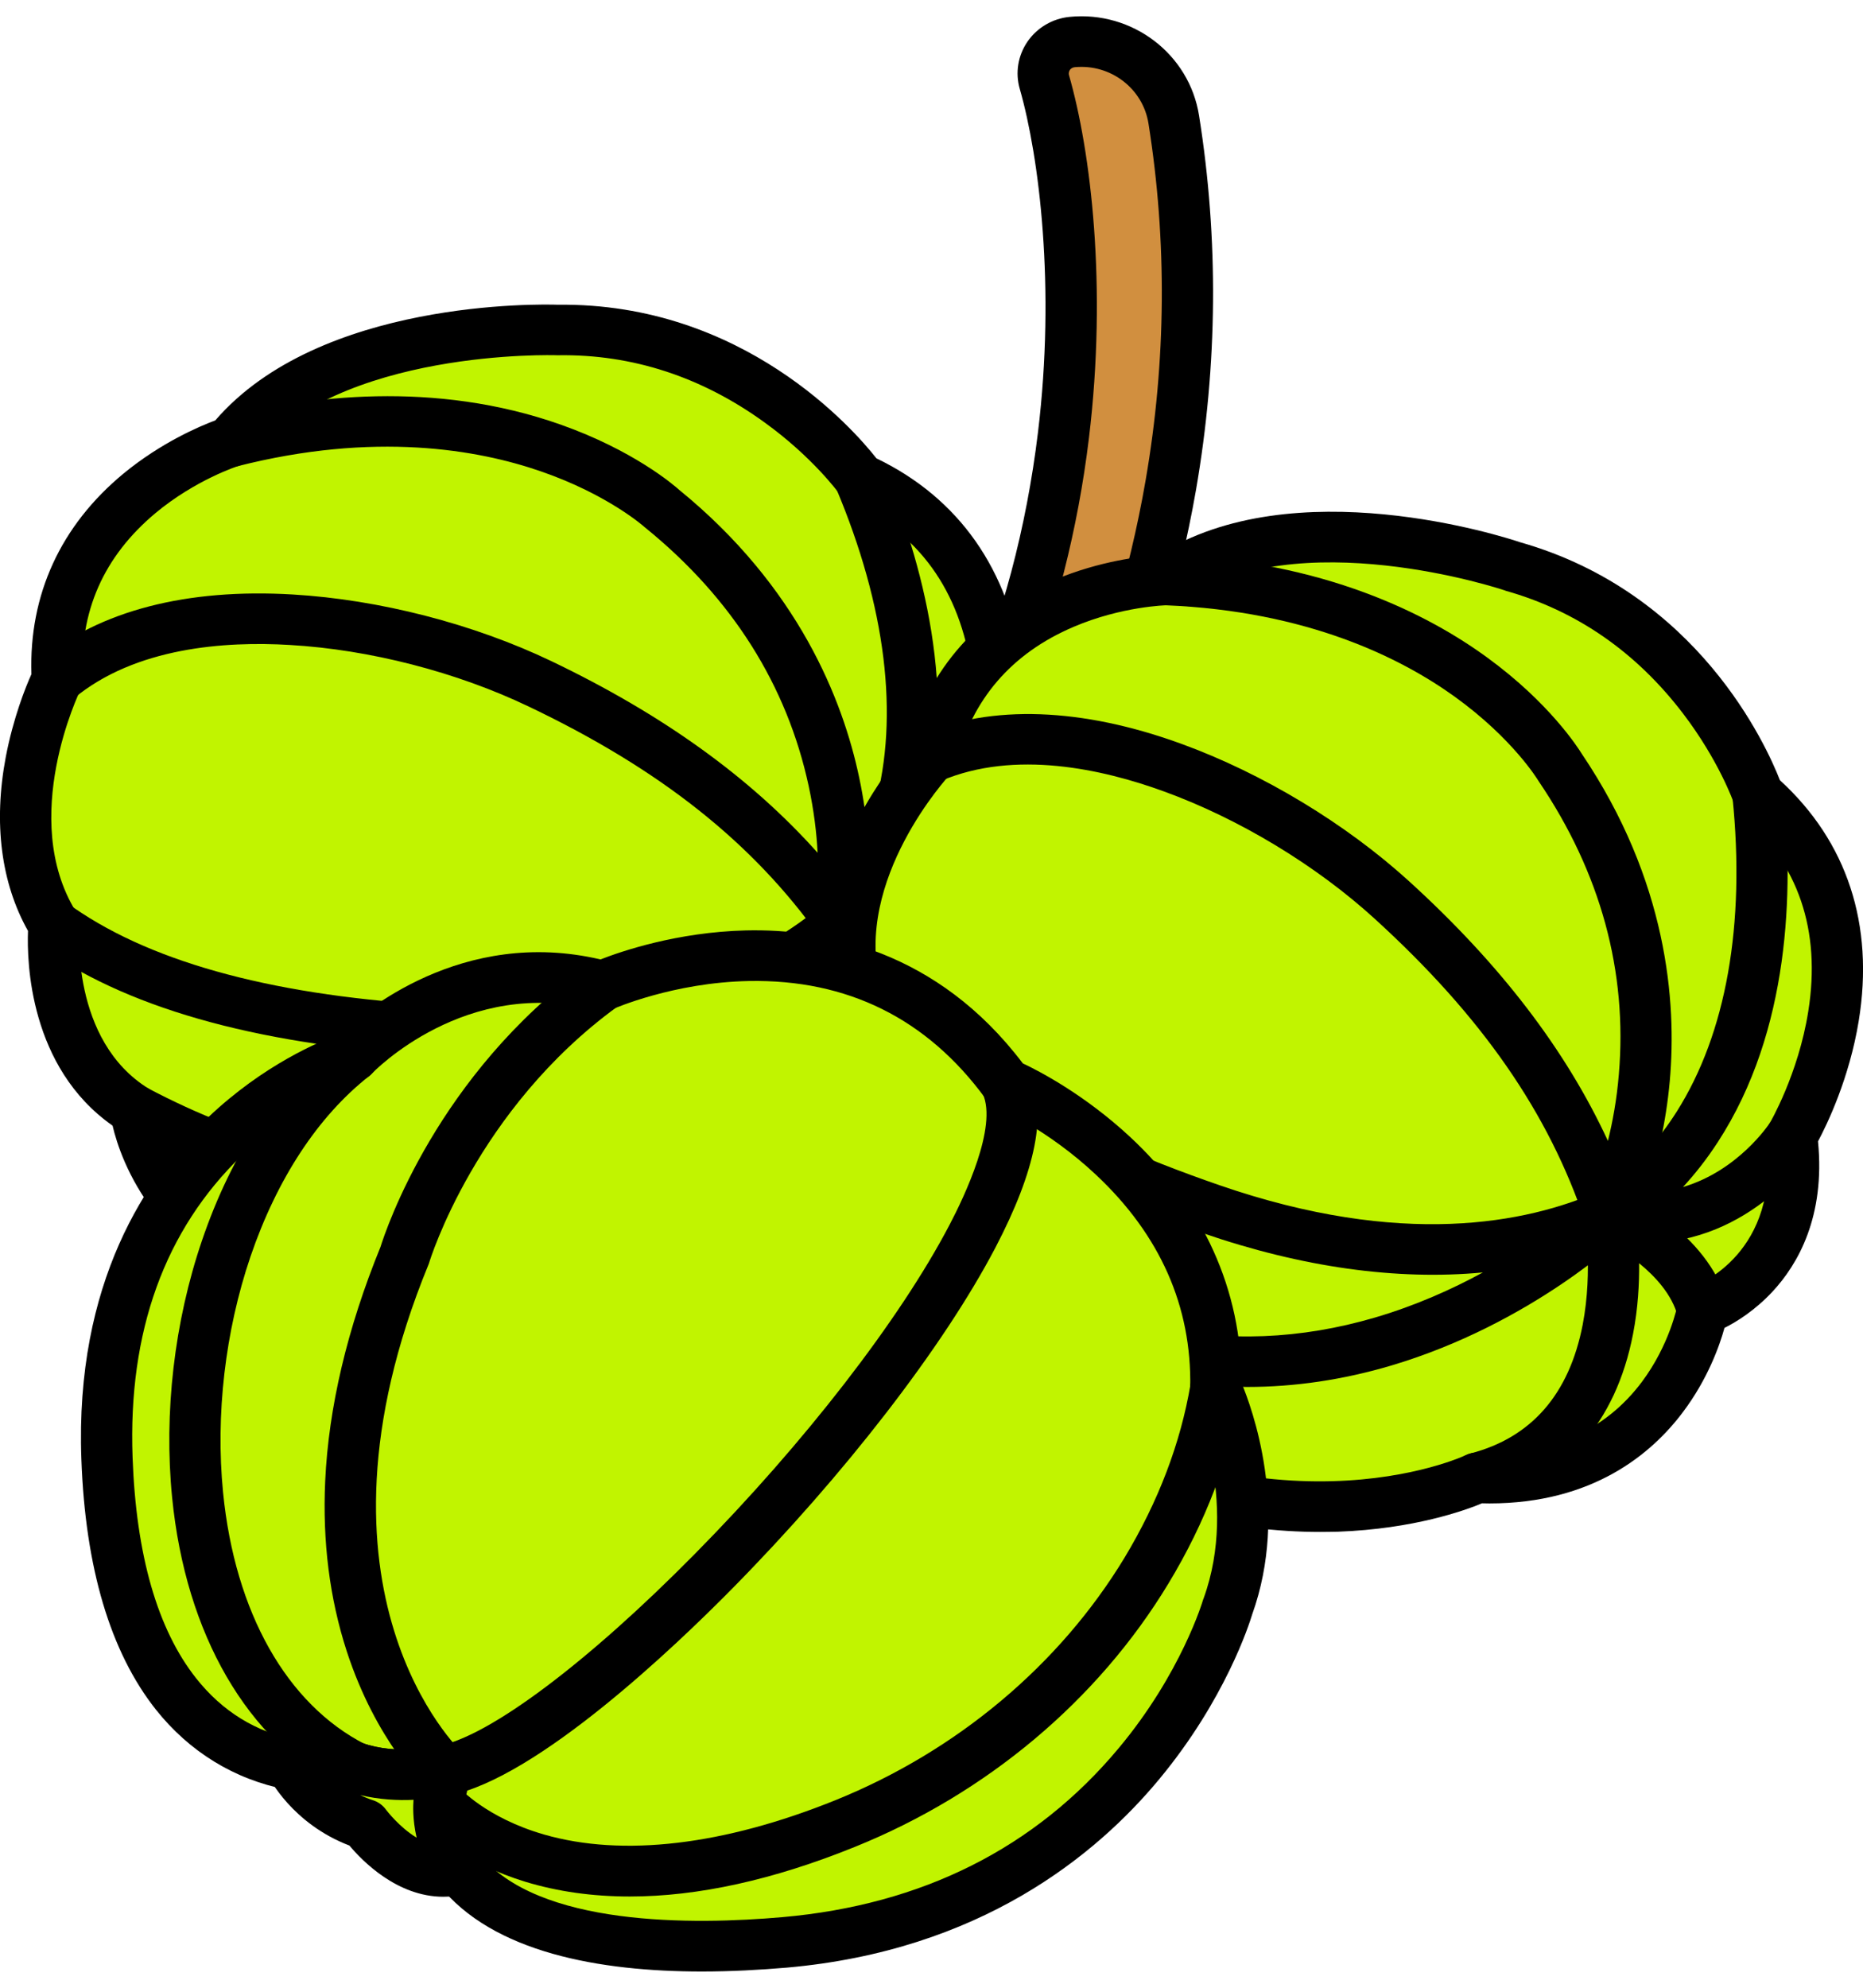
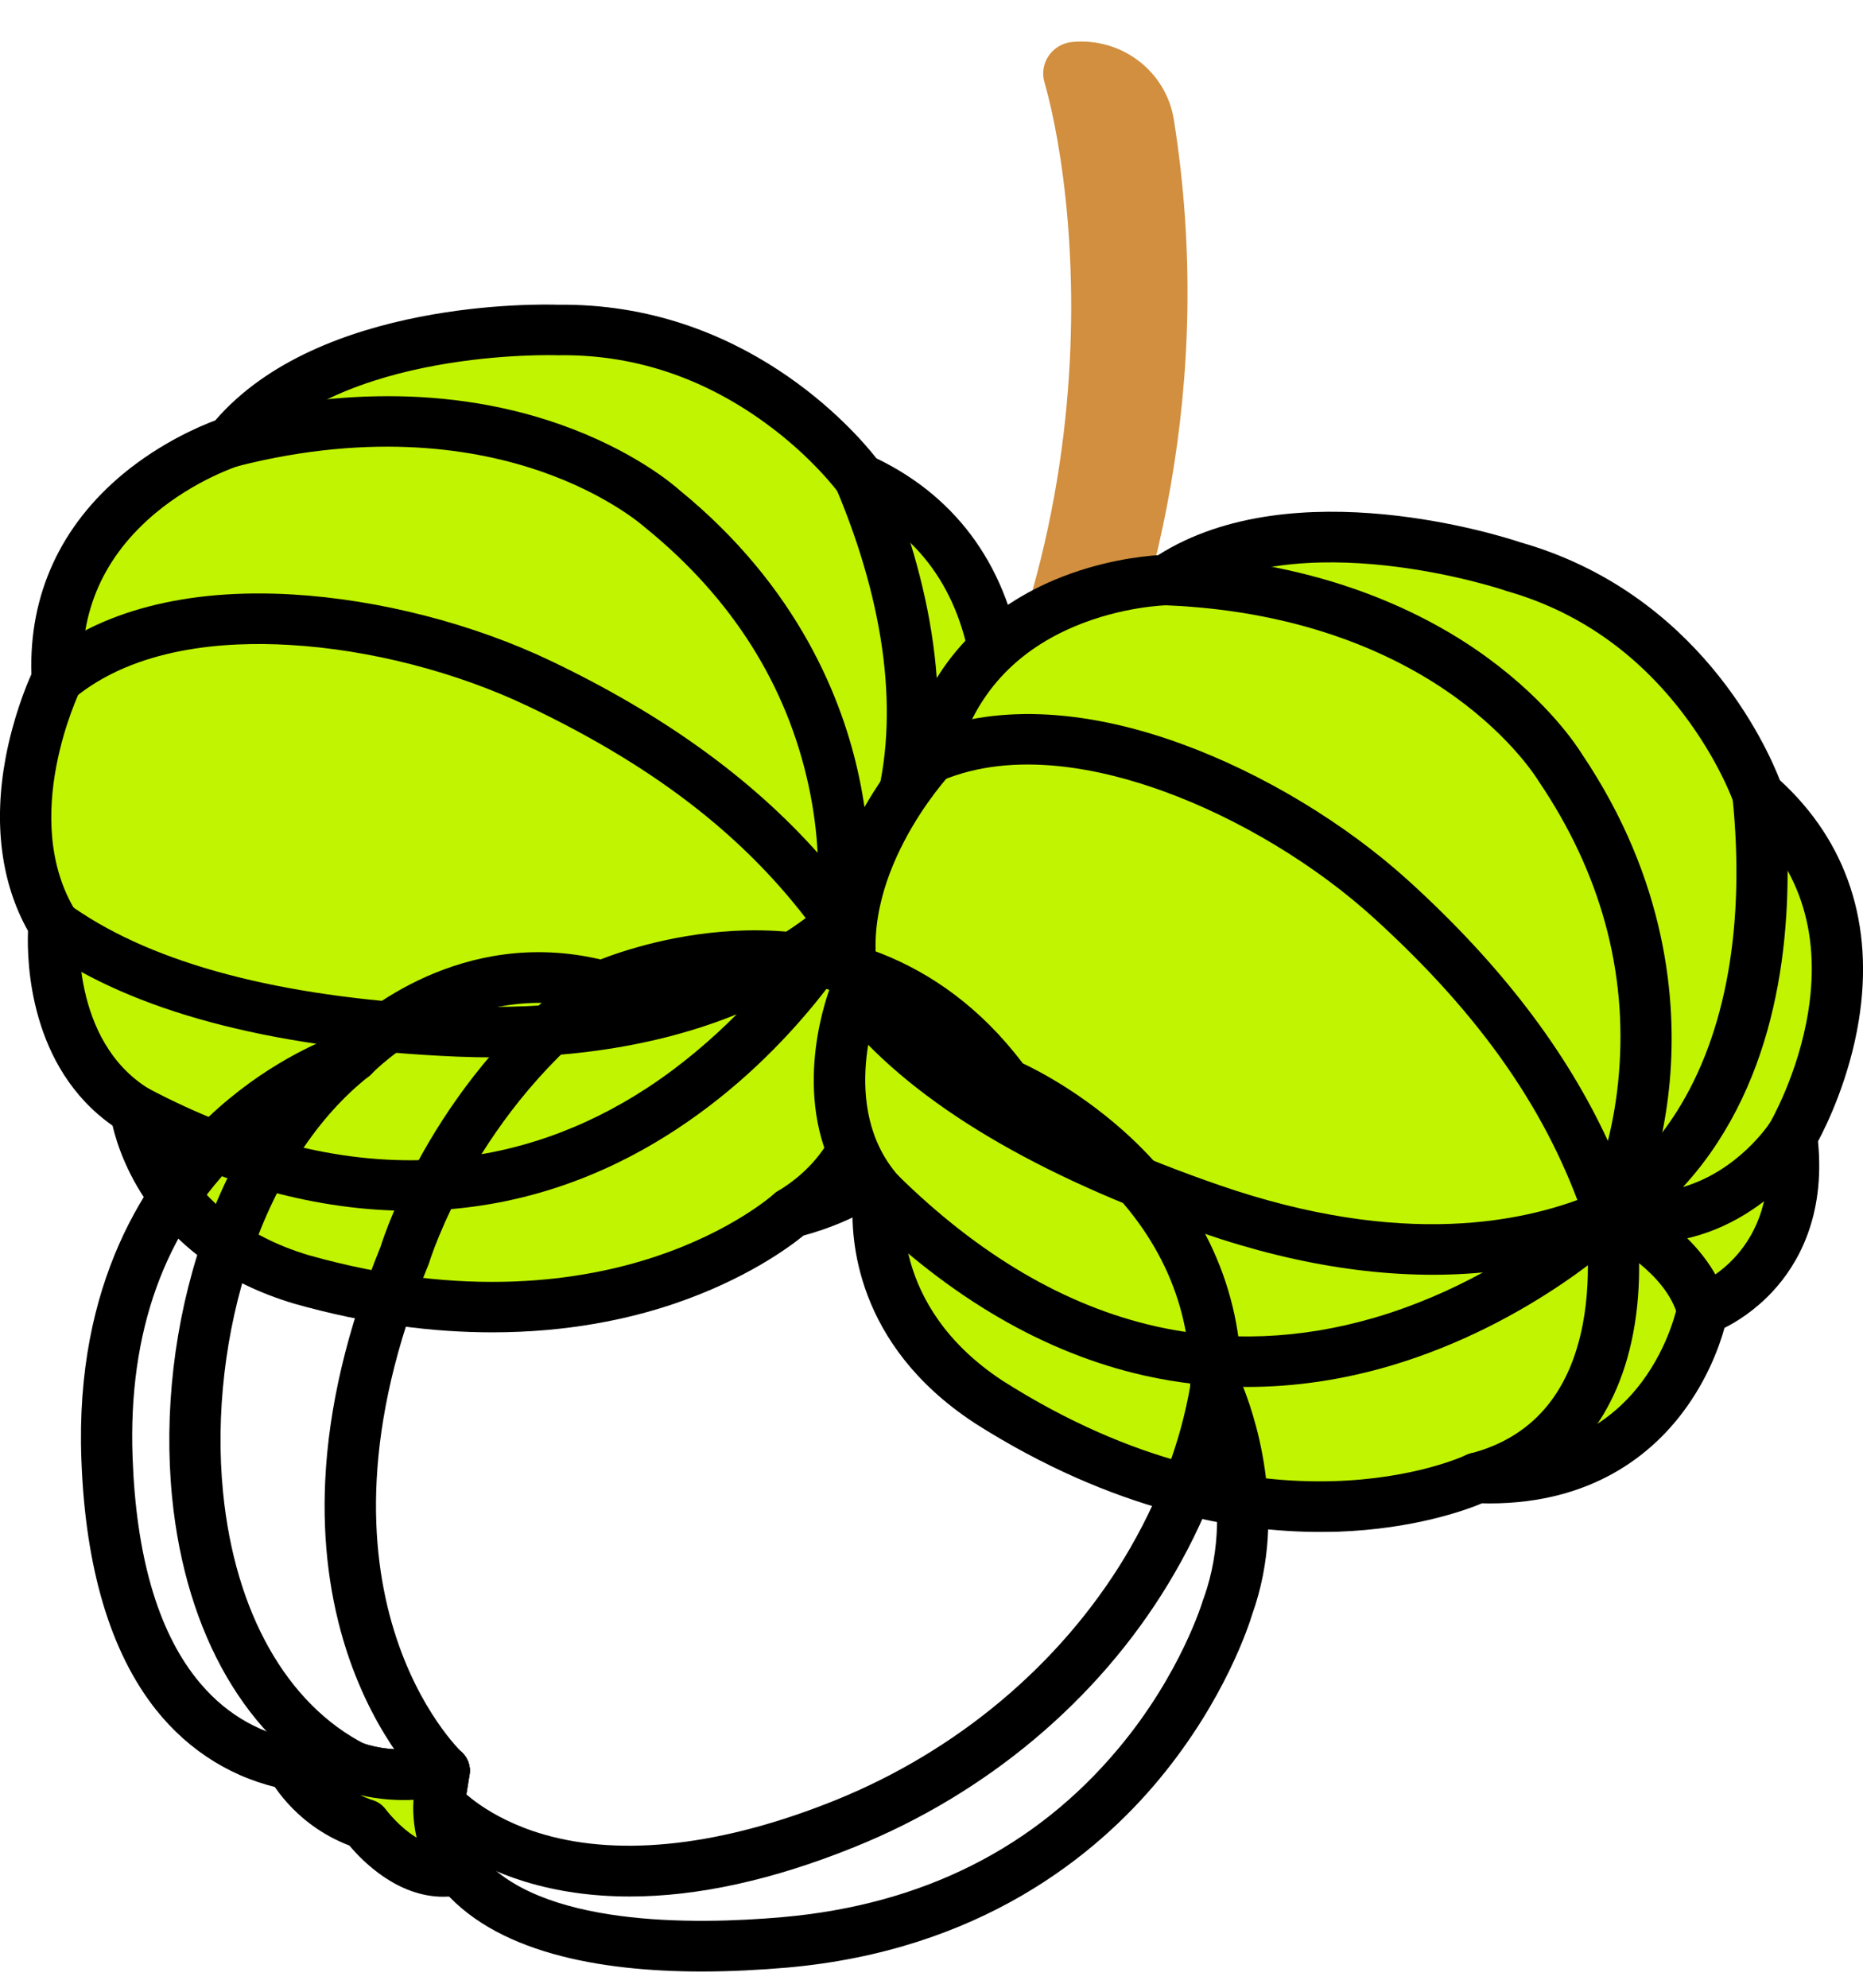
<svg xmlns="http://www.w3.org/2000/svg" width="60px" height="64px" viewBox="0 0 60 63" version="1.1">
  <g id="surface1">
    <path style=" stroke:none;fill-rule:nonzero;fill:rgb(81.961%,56.078%,24.706%);fill-opacity:1;" d="M 33.637 2.145 C 34.758 6.055 36.344 19.18 27.051 30.242 L 29.855 32.754 C 29.855 32.754 40.512 20.375 37.805 3.352 C 37.555 1.793 36.121 0.699 34.531 0.852 C 33.887 0.914 33.461 1.535 33.637 2.145 Z M 33.637 2.145 " />
-     <path style=" stroke:none;fill-rule:nonzero;fill:rgb(0%,0%,0%);fill-opacity:1;" d="M 29.855 33.57 C 29.652 33.57 29.453 33.492 29.301 33.355 L 26.496 30.844 C 26.172 30.551 26.137 30.059 26.418 29.723 C 30.324 25.074 32.684 19.586 33.43 13.414 C 33.996 8.746 33.469 4.547 32.844 2.367 C 32.691 1.844 32.785 1.285 33.094 0.836 C 33.406 0.387 33.898 0.098 34.449 0.043 C 36.473 -0.156 38.305 1.242 38.617 3.223 C 39.25 7.195 39.215 11.246 38.52 15.266 C 37.961 18.477 36.977 21.672 35.602 24.766 C 33.254 30.035 30.598 33.152 30.484 33.281 C 30.34 33.449 30.133 33.551 29.91 33.566 C 29.891 33.566 29.875 33.57 29.855 33.57 Z M 28.184 30.156 L 29.758 31.566 C 30.824 30.164 32.605 27.461 34.113 24.059 C 35.43 21.09 36.367 18.027 36.898 14.953 C 37.559 11.121 37.59 7.262 36.988 3.477 C 36.809 2.348 35.766 1.551 34.609 1.664 C 34.531 1.672 34.484 1.715 34.457 1.75 C 34.434 1.789 34.406 1.848 34.43 1.926 C 35.129 4.359 35.664 8.707 35.07 13.609 C 34.715 16.535 33.992 19.371 32.926 22.035 C 31.758 24.953 30.164 27.68 28.184 30.156 Z M 28.184 30.156 " />
    <path style=" stroke:none;fill-rule:nonzero;fill:rgb(75.686%,95.686%,0%);fill-opacity:1;" d="M 9.699 40.688 C 19.977 43.598 25.48 38.543 25.48 38.543 C 31.531 37.004 30.848 31.297 30.848 31.297 C 30.848 31.297 33.793 29.172 31.953 25.125 C 31.953 25.125 33.797 17.684 27.688 14.906 C 27.688 14.906 24.199 10.039 17.969 10.125 C 17.969 10.125 10.559 9.84 7.426 13.727 C 7.426 13.727 1.527 15.551 1.844 21.367 C 1.844 21.367 -0.379 25.836 1.738 29.273 C 1.738 29.273 1.34 33.398 4.371 35.254 C 4.371 35.254 4.859 39.242 9.699 40.688 Z M 9.699 40.688 " />
    <path style=" stroke:none;fill-rule:nonzero;fill:rgb(0%,0%,0%);fill-opacity:1;" d="M 15.855 42.398 C 13.992 42.398 11.855 42.148 9.469 41.473 C 9.465 41.469 9.461 41.469 9.457 41.469 C 5.027 40.145 3.891 36.875 3.625 35.742 C 0.945 33.863 0.863 30.465 0.902 29.473 C 0.035 27.93 -0.215 26.004 0.184 23.883 C 0.426 22.613 0.828 21.613 1.012 21.207 C 0.93 18.648 1.953 16.418 3.984 14.742 C 5.191 13.75 6.422 13.227 6.934 13.035 C 10.301 9.133 17.434 9.293 17.977 9.312 C 23.934 9.242 27.496 13.328 28.227 14.258 C 30.879 15.535 32.504 17.844 32.93 20.949 C 33.184 22.801 32.938 24.41 32.812 25.039 C 33.758 27.293 33.352 29.02 32.836 30.082 C 32.473 30.824 32.012 31.348 31.695 31.648 C 31.707 32.25 31.656 33.383 31.211 34.617 C 30.621 36.246 29.215 38.367 25.879 39.281 C 25.414 39.66 24.008 40.699 21.711 41.477 C 20.27 41.965 18.301 42.398 15.855 42.398 Z M 9.93 39.91 C 14.984 41.34 18.789 40.73 21.09 39.965 C 23.586 39.141 24.91 37.957 24.922 37.945 C 25.02 37.855 25.145 37.789 25.273 37.754 C 27.504 37.188 28.977 35.949 29.656 34.07 C 30.164 32.668 30.031 31.406 30.031 31.395 C 29.996 31.102 30.121 30.812 30.363 30.641 C 30.453 30.57 32.73 28.824 31.199 25.457 C 31.125 25.293 31.109 25.109 31.152 24.934 C 31.156 24.914 31.578 23.156 31.289 21.117 C 30.918 18.508 29.59 16.668 27.344 15.648 C 27.211 15.586 27.098 15.492 27.016 15.379 C 27.008 15.367 26.172 14.219 24.629 13.105 C 22.598 11.633 20.359 10.902 17.98 10.938 C 17.965 10.938 17.949 10.938 17.938 10.938 C 17.867 10.934 10.902 10.719 8.07 14.234 C 7.969 14.363 7.828 14.457 7.672 14.504 C 7.66 14.508 6.297 14.945 5.004 16.023 C 3.336 17.418 2.551 19.199 2.668 21.32 C 2.676 21.461 2.648 21.598 2.586 21.723 C 2.566 21.766 0.59 25.844 2.445 28.852 C 2.535 29.004 2.578 29.18 2.559 29.352 C 2.559 29.387 2.254 33.004 4.805 34.562 C 5.016 34.691 5.16 34.91 5.188 35.156 C 5.207 35.293 5.707 38.641 9.93 39.91 Z M 9.93 39.91 " />
    <path style=" stroke:none;fill-rule:nonzero;fill:rgb(0%,0%,0%);fill-opacity:1;" d="M 25.484 39.359 C 25.207 39.359 24.934 39.219 24.777 38.969 C 24.539 38.586 24.66 38.086 25.051 37.852 C 26.77 36.805 27.523 35.137 27.297 32.887 C 27.109 31.09 26.352 29.586 26.344 29.57 C 26.203 29.301 26.23 28.977 26.41 28.73 C 26.586 28.484 26.891 28.355 27.191 28.398 C 27.32 28.414 30.305 28.848 31.555 30.875 C 31.789 31.258 31.668 31.758 31.277 31.992 C 30.887 32.227 30.379 32.105 30.145 31.719 C 29.766 31.109 29.086 30.703 28.449 30.438 C 28.648 31.066 28.84 31.84 28.934 32.676 C 29.242 35.578 28.199 37.848 25.914 39.238 C 25.781 39.32 25.629 39.359 25.484 39.359 Z M 25.484 39.359 " />
    <path style=" stroke:none;fill-rule:nonzero;fill:rgb(0%,0%,0%);fill-opacity:1;" d="M 27.078 30.02 C 26.758 30.02 26.461 29.832 26.328 29.539 C 26.184 29.223 26.258 28.852 26.512 28.613 C 26.52 28.605 27.59 27.562 28.18 25.422 C 28.965 22.555 28.531 19.027 26.926 15.219 C 26.754 14.805 26.953 14.328 27.371 14.156 C 27.793 13.984 28.277 14.18 28.453 14.594 C 29.684 17.523 30.91 21.875 29.734 25.973 C 29.547 26.629 29.32 27.199 29.086 27.684 C 30.621 26.684 31.129 25 31.16 24.902 C 31.285 24.473 31.738 24.223 32.176 24.344 C 32.613 24.465 32.871 24.91 32.746 25.344 C 32.699 25.52 31.492 29.617 27.156 30.016 C 27.129 30.016 27.105 30.02 27.078 30.02 Z M 27.078 30.02 " />
    <path style=" stroke:none;fill-rule:nonzero;fill:rgb(0%,0%,0%);fill-opacity:1;" d="M 27.078 30.02 C 26.812 30.02 26.559 29.891 26.402 29.672 C 24.242 26.633 21.27 24.273 17.039 22.254 C 14.719 21.141 11.91 20.414 9.332 20.266 C 7.254 20.141 4.359 20.34 2.375 21.988 C 2.027 22.277 1.508 22.234 1.211 21.891 C 0.918 21.547 0.965 21.031 1.312 20.742 C 3.211 19.164 6.02 18.438 9.43 18.641 C 12.215 18.805 15.25 19.586 17.762 20.789 C 21.344 22.504 24.168 24.535 26.332 26.957 C 26.301 26.336 26.215 25.602 26.043 24.801 C 25.34 21.555 23.578 18.766 20.809 16.512 C 20.793 16.5 20.781 16.488 20.766 16.477 C 20.758 16.469 19.602 15.43 17.418 14.676 C 15.402 13.977 12.07 13.383 7.629 14.516 C 7.188 14.629 6.738 14.367 6.625 13.93 C 6.512 13.496 6.777 13.051 7.219 12.941 C 9.918 12.254 13.992 11.734 18.059 13.172 C 20.387 13.996 21.68 15.098 21.871 15.27 C 25.711 18.395 27.145 22.035 27.672 24.539 C 28.25 27.27 27.906 29.262 27.891 29.344 C 27.836 29.668 27.586 29.926 27.258 30 C 27.199 30.012 27.137 30.02 27.078 30.02 Z M 27.078 30.02 " />
    <path style=" stroke:none;fill-rule:nonzero;fill:rgb(0%,0%,0%);fill-opacity:1;" d="M 13.207 38.484 C 10.242 38.484 7.145 37.641 3.98 35.969 C 3.578 35.758 3.426 35.266 3.641 34.867 C 3.859 34.473 4.359 34.324 4.758 34.535 C 8.027 36.262 11.188 37.031 14.16 36.824 C 16.52 36.66 18.777 35.883 20.867 34.512 C 21.988 33.773 22.941 32.945 23.727 32.156 C 21.16 33.199 18.109 33.664 14.703 33.52 C 9.035 33.277 4.668 32.18 1.723 30.258 C 1.559 30.148 1.398 30.039 1.25 29.93 C 0.883 29.664 0.805 29.152 1.074 28.793 C 1.348 28.43 1.863 28.355 2.23 28.621 C 2.359 28.715 2.492 28.809 2.633 28.898 C 5.328 30.656 9.41 31.664 14.773 31.895 C 20.992 32.156 24.602 30.242 26.539 28.59 C 26.84 28.332 27.289 28.324 27.598 28.57 C 27.91 28.82 27.996 29.25 27.801 29.598 C 27.719 29.746 25.715 33.285 21.781 35.863 C 19.449 37.395 16.922 38.266 14.277 38.449 C 13.922 38.473 13.566 38.484 13.207 38.484 Z M 13.207 38.484 " />
    <path style=" stroke:none;fill-rule:nonzero;fill:rgb(75.686%,95.686%,0%);fill-opacity:1;" d="M 31.832 44.633 C 40.816 50.352 47.57 47.082 47.57 47.082 C 53.812 47.336 54.832 41.68 54.832 41.68 C 54.832 41.68 58.273 40.484 57.699 36.086 C 57.699 36.086 61.652 29.488 56.617 25.09 C 56.617 25.09 54.707 19.434 48.715 17.734 C 48.715 17.734 41.707 15.348 37.566 18.176 C 37.566 18.176 31.387 18.238 29.984 23.895 C 29.984 23.895 26.543 27.539 27.562 31.434 C 27.562 31.434 25.969 35.27 28.328 37.906 C 28.328 37.906 27.625 41.867 31.832 44.633 Z M 31.832 44.633 " />
    <path style=" stroke:none;fill-rule:nonzero;fill:rgb(0%,0%,0%);fill-opacity:1;" d="M 42.512 48.824 C 39.82 48.824 35.867 48.168 31.383 45.316 C 31.379 45.312 31.375 45.312 31.375 45.309 C 27.52 42.777 27.391 39.324 27.469 38.164 C 25.457 35.602 26.375 32.324 26.703 31.383 C 26.324 29.66 26.652 27.746 27.656 25.828 C 28.258 24.684 28.941 23.84 29.234 23.504 C 29.906 21.031 31.543 19.188 33.977 18.164 C 35.422 17.559 36.754 17.41 37.297 17.375 C 41.668 14.598 48.445 16.785 48.965 16.961 C 54.688 18.59 56.895 23.52 57.324 24.621 C 59.488 26.598 60.367 29.273 59.863 32.367 C 59.562 34.211 58.852 35.684 58.551 36.25 C 58.789 38.676 57.898 40.211 57.09 41.082 C 56.523 41.691 55.93 42.059 55.539 42.254 C 55.379 42.836 54.996 43.906 54.207 44.957 C 53.188 46.32 51.285 47.906 47.969 47.906 C 47.891 47.906 47.812 47.902 47.73 47.902 C 47.18 48.133 45.527 48.727 43.102 48.816 C 42.91 48.82 42.715 48.824 42.512 48.824 Z M 32.285 43.953 C 40.777 49.355 47.145 46.383 47.207 46.352 C 47.328 46.293 47.465 46.262 47.602 46.27 C 49.902 46.359 51.68 45.594 52.879 43.992 C 53.773 42.797 54.02 41.547 54.02 41.535 C 54.074 41.246 54.277 41.008 54.559 40.91 C 54.668 40.871 57.359 39.848 56.883 36.188 C 56.859 36.008 56.898 35.828 56.992 35.672 C 57 35.656 57.918 34.09 58.238 32.059 C 58.652 29.457 57.922 27.312 56.07 25.695 C 55.961 25.602 55.879 25.48 55.836 25.344 C 55.832 25.332 55.363 23.996 54.215 22.488 C 52.703 20.5 50.777 19.164 48.488 18.52 C 48.477 18.512 48.461 18.508 48.445 18.504 C 48.383 18.48 41.781 16.289 38.035 18.844 C 37.898 18.938 37.738 18.988 37.574 18.988 C 37.562 18.988 36.129 19.02 34.574 19.684 C 32.57 20.539 31.297 22.023 30.785 24.086 C 30.75 24.223 30.684 24.348 30.586 24.449 C 30.555 24.48 27.469 27.824 28.359 31.23 C 28.406 31.402 28.395 31.582 28.324 31.742 C 28.312 31.777 26.965 35.148 28.945 37.371 C 29.109 37.555 29.184 37.805 29.141 38.047 C 29.117 38.184 28.609 41.535 32.285 43.953 Z M 32.285 43.953 " />
    <path style=" stroke:none;fill-rule:nonzero;fill:rgb(0%,0%,0%);fill-opacity:1;" d="M 47.57 47.898 C 47.203 47.898 46.871 47.656 46.773 47.289 C 46.656 46.855 46.918 46.41 47.359 46.297 C 49.324 45.785 50.539 44.387 50.973 42.148 C 51.312 40.375 51.031 38.758 51.027 38.742 C 50.973 38.445 51.09 38.141 51.336 37.953 C 51.578 37.77 51.906 37.734 52.184 37.859 C 52.301 37.914 55.031 39.18 55.633 41.477 C 55.746 41.91 55.48 42.355 55.039 42.465 C 54.598 42.578 54.148 42.316 54.035 41.883 C 53.852 41.188 53.32 40.605 52.789 40.172 C 52.797 40.832 52.754 41.625 52.594 42.449 C 52.039 45.32 50.375 47.191 47.781 47.871 C 47.711 47.887 47.641 47.898 47.57 47.898 Z M 47.57 47.898 " />
    <path style=" stroke:none;fill-rule:nonzero;fill:rgb(0%,0%,0%);fill-opacity:1;" d="M 52.973 39.527 C 52.562 39.527 52.129 39.488 51.676 39.398 C 51.328 39.328 51.066 39.051 51.02 38.707 C 50.973 38.363 51.156 38.027 51.469 37.871 C 51.477 37.867 52.809 37.172 54 35.293 C 55.594 32.773 56.215 29.273 55.797 25.168 C 55.75 24.723 56.082 24.324 56.535 24.277 C 56.988 24.234 57.395 24.559 57.438 25.008 C 57.762 28.164 57.656 32.68 55.328 36.266 C 54.957 36.84 54.57 37.32 54.203 37.719 C 55.969 37.195 56.949 35.73 57.004 35.648 C 57.254 35.27 57.762 35.16 58.145 35.402 C 58.527 35.645 58.641 36.145 58.398 36.523 C 58.309 36.656 56.418 39.527 52.973 39.527 Z M 52.973 39.527 " />
    <path style=" stroke:none;fill-rule:nonzero;fill:rgb(0%,0%,0%);fill-opacity:1;" d="M 51.84 39.414 C 51.82 39.414 51.797 39.414 51.777 39.41 C 51.445 39.387 51.16 39.168 51.055 38.852 C 49.879 35.328 47.723 32.223 44.27 29.078 C 42.375 27.352 39.895 25.855 37.473 24.977 C 35.52 24.266 32.691 23.629 30.309 24.641 C 29.891 24.82 29.406 24.629 29.227 24.215 C 29.047 23.805 29.238 23.324 29.656 23.148 C 31.938 22.18 34.84 22.281 38.047 23.449 C 40.664 24.402 43.34 26.016 45.391 27.883 C 48.316 30.547 50.426 33.297 51.785 36.234 C 51.934 35.629 52.07 34.906 52.137 34.09 C 52.418 30.781 51.551 27.605 49.559 24.66 C 49.551 24.645 49.539 24.629 49.531 24.617 C 49.523 24.605 48.723 23.281 46.855 21.934 C 45.129 20.691 42.113 19.172 37.531 18.988 C 37.078 18.969 36.723 18.59 36.742 18.141 C 36.762 17.691 37.145 17.344 37.598 17.363 C 42.648 17.566 45.992 19.277 47.91 20.68 C 49.895 22.129 50.809 23.555 50.945 23.773 C 53.699 27.859 54.004 31.754 53.777 34.305 C 53.527 37.082 52.613 38.891 52.574 38.965 C 52.434 39.242 52.148 39.414 51.84 39.414 Z M 51.84 39.414 " />
    <path style=" stroke:none;fill-rule:nonzero;fill:rgb(0%,0%,0%);fill-opacity:1;" d="M 40.168 44.156 C 39.059 44.156 37.957 44.035 36.871 43.793 C 33.66 43.074 30.586 41.289 27.742 38.484 C 27.422 38.164 27.422 37.648 27.742 37.332 C 28.066 37.016 28.586 37.016 28.91 37.332 C 31.52 39.906 34.309 41.543 37.199 42.199 C 39.5 42.719 41.883 42.625 44.281 41.922 C 45.586 41.539 46.762 41.012 47.758 40.469 C 44.996 40.73 41.941 40.309 38.727 39.199 C 33.371 37.348 29.516 35.051 27.258 32.371 C 27.133 32.219 27.012 32.07 26.898 31.922 C 26.629 31.559 26.703 31.051 27.07 30.781 C 27.434 30.516 27.953 30.59 28.223 30.949 C 28.32 31.074 28.422 31.203 28.527 31.332 C 30.59 33.781 34.203 35.91 39.273 37.66 C 45.145 39.688 49.164 38.887 51.504 37.855 C 51.867 37.695 52.297 37.816 52.52 38.141 C 52.746 38.469 52.703 38.906 52.414 39.18 C 52.293 39.301 49.336 42.117 44.812 43.465 C 43.258 43.926 41.703 44.156 40.168 44.156 Z M 40.168 44.156 " />
-     <path style=" stroke:none;fill-rule:nonzero;fill:rgb(75.686%,95.686%,0%);fill-opacity:1;" d="M 14.309 56.508 C 14.309 56.508 12.777 56.887 11.379 56.383 C 11.379 56.383 10.523 56.543 9.375 56.316 C 7.117 55.879 3.719 53.961 3.445 46.453 C 3.062 36.023 11.379 33.508 11.379 33.508 C 11.379 33.508 14.691 29.988 19.406 31.246 C 19.406 31.246 27.434 27.602 32.406 34.391 C 32.406 34.391 39.285 37.281 39.16 44.191 C 39.16 44.191 40.816 47.711 39.539 51.23 C 39.539 51.23 36.738 61.035 25.27 62.039 C 18.578 62.625 15.879 61.066 14.789 59.695 C 14.039 58.746 14.137 57.555 14.137 57.555 Z M 14.309 56.508 " />
    <path style=" stroke:none;fill-rule:nonzero;fill:rgb(0%,0%,0%);fill-opacity:1;" d="M 22.602 62.977 C 19.328 62.977 15.871 62.375 14.141 60.195 C 13.215 59.031 13.305 57.645 13.316 57.488 C 13.316 57.477 13.32 57.465 13.32 57.449 C 12.742 57.477 12.02 57.438 11.297 57.215 C 10.93 57.258 10.164 57.301 9.219 57.117 C 7.547 56.793 6.094 55.898 5.016 54.539 C 3.555 52.691 2.746 49.98 2.621 46.484 C 2.41 40.797 4.719 37.363 6.695 35.484 C 8.488 33.777 10.316 33.02 10.926 32.801 C 11.66 32.098 14.883 29.348 19.34 30.391 C 20.012 30.129 21.805 29.512 24.02 29.457 C 26.578 29.398 30.184 30.098 32.941 33.738 C 33.484 33.992 34.941 34.754 36.395 36.105 C 38.754 38.301 39.992 41.035 39.984 44.027 C 40.32 44.828 41.531 48.121 40.328 51.48 C 40.234 51.789 39.461 54.219 37.344 56.773 C 35.297 59.246 31.551 62.305 25.34 62.852 C 24.473 62.926 23.543 62.977 22.602 62.977 Z M 14.961 57.645 C 14.957 57.781 14.953 58.578 15.438 59.191 C 17.309 61.543 22.352 61.477 25.195 61.227 C 29.695 60.832 33.34 59.004 36.023 55.793 C 38.047 53.375 38.742 51.031 38.746 51.008 C 38.754 50.992 38.758 50.973 38.766 50.957 C 39.91 47.789 38.426 44.566 38.41 44.535 C 38.359 44.422 38.332 44.301 38.332 44.176 C 38.383 41.566 37.363 39.262 35.301 37.328 C 33.723 35.844 32.098 35.145 32.078 35.137 C 31.941 35.078 31.824 34.984 31.734 34.863 C 29.855 32.297 27.289 31.027 24.117 31.086 C 21.68 31.133 19.77 31.977 19.75 31.984 C 19.574 32.066 19.375 32.082 19.191 32.031 C 15.004 30.914 12.012 34.031 11.98 34.062 C 11.883 34.168 11.758 34.246 11.617 34.285 C 11.602 34.293 9.652 34.906 7.785 36.707 C 5.305 39.102 4.121 42.371 4.27 46.426 C 4.383 49.574 5.074 51.965 6.316 53.535 C 7.16 54.602 8.242 55.27 9.535 55.52 C 10.496 55.707 11.223 55.582 11.23 55.582 C 11.375 55.555 11.52 55.57 11.66 55.617 C 12.797 56.027 14.098 55.723 14.109 55.719 C 14.379 55.656 14.664 55.727 14.867 55.91 C 15.07 56.098 15.168 56.367 15.121 56.637 Z M 14.961 57.645 " />
    <path style=" stroke:none;fill-rule:nonzero;fill:rgb(0%,0%,0%);fill-opacity:1;" d="M 20.285 60.562 C 19.09 60.562 17.965 60.406 16.914 60.086 C 15.07 59.523 13.902 58.555 13.5 58.07 C 13.211 57.723 13.262 57.211 13.617 56.926 C 13.969 56.645 14.484 56.691 14.773 57.035 C 14.797 57.066 15.656 58.027 17.52 58.566 C 20.059 59.297 23.305 58.914 26.906 57.461 C 30.82 55.879 34.125 53.105 36.215 49.656 C 37.305 47.848 38.023 45.965 38.344 44.059 C 38.418 43.613 38.844 43.316 39.293 43.391 C 39.742 43.465 40.047 43.883 39.973 44.324 C 39.617 46.434 38.828 48.508 37.629 50.488 C 35.359 54.242 31.773 57.254 27.531 58.965 C 24.898 60.031 22.473 60.562 20.285 60.562 Z M 20.285 60.562 " />
-     <path style=" stroke:none;fill-rule:nonzero;fill:rgb(0%,0%,0%);fill-opacity:1;" d="M 14.309 57.324 C 13.922 57.324 13.578 57.055 13.5 56.668 C 13.41 56.227 13.699 55.801 14.145 55.711 C 15.781 55.387 18.934 53.023 22.371 49.539 C 25.91 45.957 28.98 41.992 30.582 38.934 C 31.062 38.02 32.129 35.777 31.652 34.719 C 31.465 34.309 31.652 33.828 32.07 33.645 C 32.484 33.461 32.973 33.648 33.16 34.059 C 33.73 35.328 33.367 37.168 32.051 39.684 C 30.375 42.875 27.199 46.984 23.555 50.676 C 21.77 52.484 17.316 56.746 14.469 57.309 C 14.414 57.316 14.359 57.324 14.309 57.324 Z M 14.309 57.324 " />
    <path style=" stroke:none;fill-rule:nonzero;fill:rgb(0%,0%,0%);fill-opacity:1;" d="M 14.309 57.324 C 14.105 57.324 13.902 57.25 13.746 57.105 C 13.68 57.043 12.113 55.574 11.164 52.656 C 10.617 50.969 10.383 49.129 10.473 47.191 C 10.582 44.812 11.184 42.273 12.254 39.648 C 12.426 39.102 14.082 34.105 18.918 30.59 C 19.281 30.324 19.801 30.402 20.07 30.766 C 20.34 31.125 20.262 31.637 19.895 31.902 C 15.328 35.219 13.84 40.098 13.824 40.148 C 13.816 40.172 13.809 40.199 13.797 40.223 C 9.473 50.77 14.816 55.863 14.871 55.914 C 15.203 56.223 15.223 56.738 14.91 57.066 C 14.75 57.234 14.527 57.324 14.309 57.324 Z M 14.309 57.324 " />
    <path style=" stroke:none;fill-rule:nonzero;fill:rgb(0%,0%,0%);fill-opacity:1;" d="M 11.375 57.199 C 11.25 57.199 11.117 57.168 10.996 57.105 C 7.969 55.555 5.98 52.129 5.543 47.711 C 5.273 44.992 5.613 42.059 6.504 39.445 C 7.457 36.637 8.965 34.367 10.863 32.871 C 11.219 32.594 11.738 32.648 12.023 33 C 12.305 33.352 12.246 33.863 11.891 34.145 C 10.242 35.441 8.922 37.453 8.066 39.961 C 7.25 42.363 6.938 45.059 7.184 47.551 C 7.566 51.414 9.234 54.367 11.758 55.66 C 12.16 55.867 12.32 56.359 12.109 56.758 C 11.961 57.039 11.676 57.199 11.375 57.199 Z M 11.375 57.199 " />
    <path style=" stroke:none;fill-rule:nonzero;fill:rgb(75.686%,95.686%,0%);fill-opacity:1;" d="M 14.137 57.555 L 14.309 56.508 C 14.309 56.508 12.777 56.887 11.379 56.383 C 11.379 56.383 10.523 56.543 9.375 56.316 C 9.375 56.316 10.039 57.672 11.758 58.238 C 11.758 58.238 13.098 60.121 14.789 59.695 C 14.039 58.746 14.137 57.555 14.137 57.555 Z M 14.137 57.555 " />
    <path style=" stroke:none;fill-rule:nonzero;fill:rgb(0%,0%,0%);fill-opacity:1;" d="M 14.277 60.57 C 12.793 60.57 11.668 59.418 11.254 58.922 C 9.406 58.215 8.664 56.738 8.633 56.672 C 8.496 56.395 8.531 56.066 8.723 55.82 C 8.914 55.578 9.23 55.461 9.535 55.52 C 10.496 55.707 11.223 55.582 11.23 55.582 C 11.375 55.555 11.52 55.57 11.66 55.617 C 12.797 56.027 14.098 55.723 14.109 55.719 C 14.379 55.656 14.664 55.727 14.867 55.91 C 15.07 56.098 15.168 56.367 15.125 56.637 L 14.961 57.641 C 14.957 57.789 14.957 58.582 15.438 59.191 C 15.609 59.406 15.66 59.695 15.57 59.957 C 15.48 60.215 15.266 60.414 14.996 60.48 C 14.75 60.543 14.508 60.57 14.277 60.57 Z M 11.602 57.297 C 11.73 57.359 11.871 57.418 12.02 57.465 C 12.188 57.52 12.332 57.629 12.434 57.77 C 12.441 57.777 12.848 58.324 13.418 58.668 C 13.277 58.055 13.309 57.578 13.316 57.488 C 13.316 57.477 13.32 57.465 13.32 57.449 C 12.824 57.473 12.219 57.445 11.602 57.297 Z M 11.602 57.297 " />
  </g>
</svg>